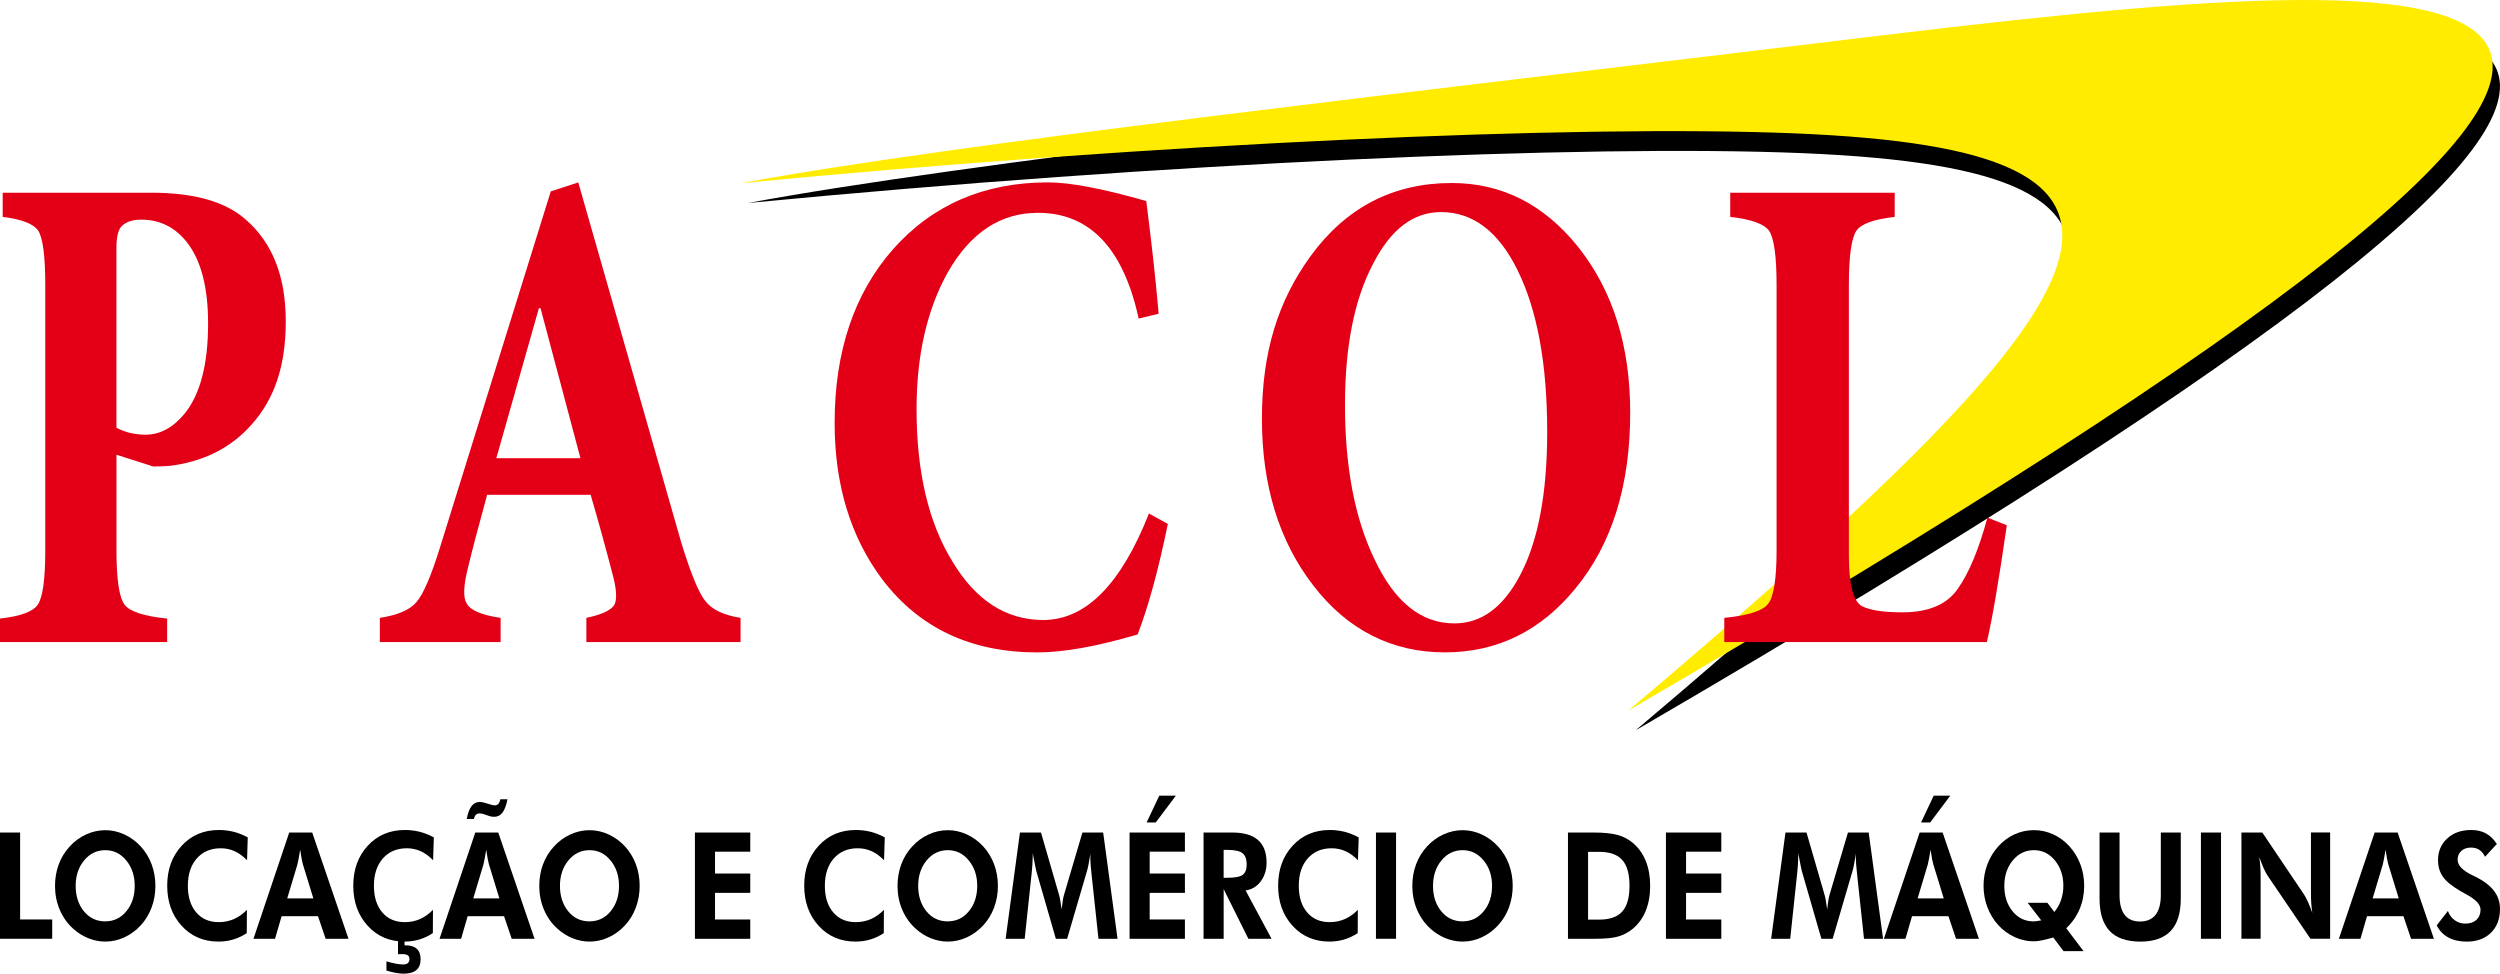
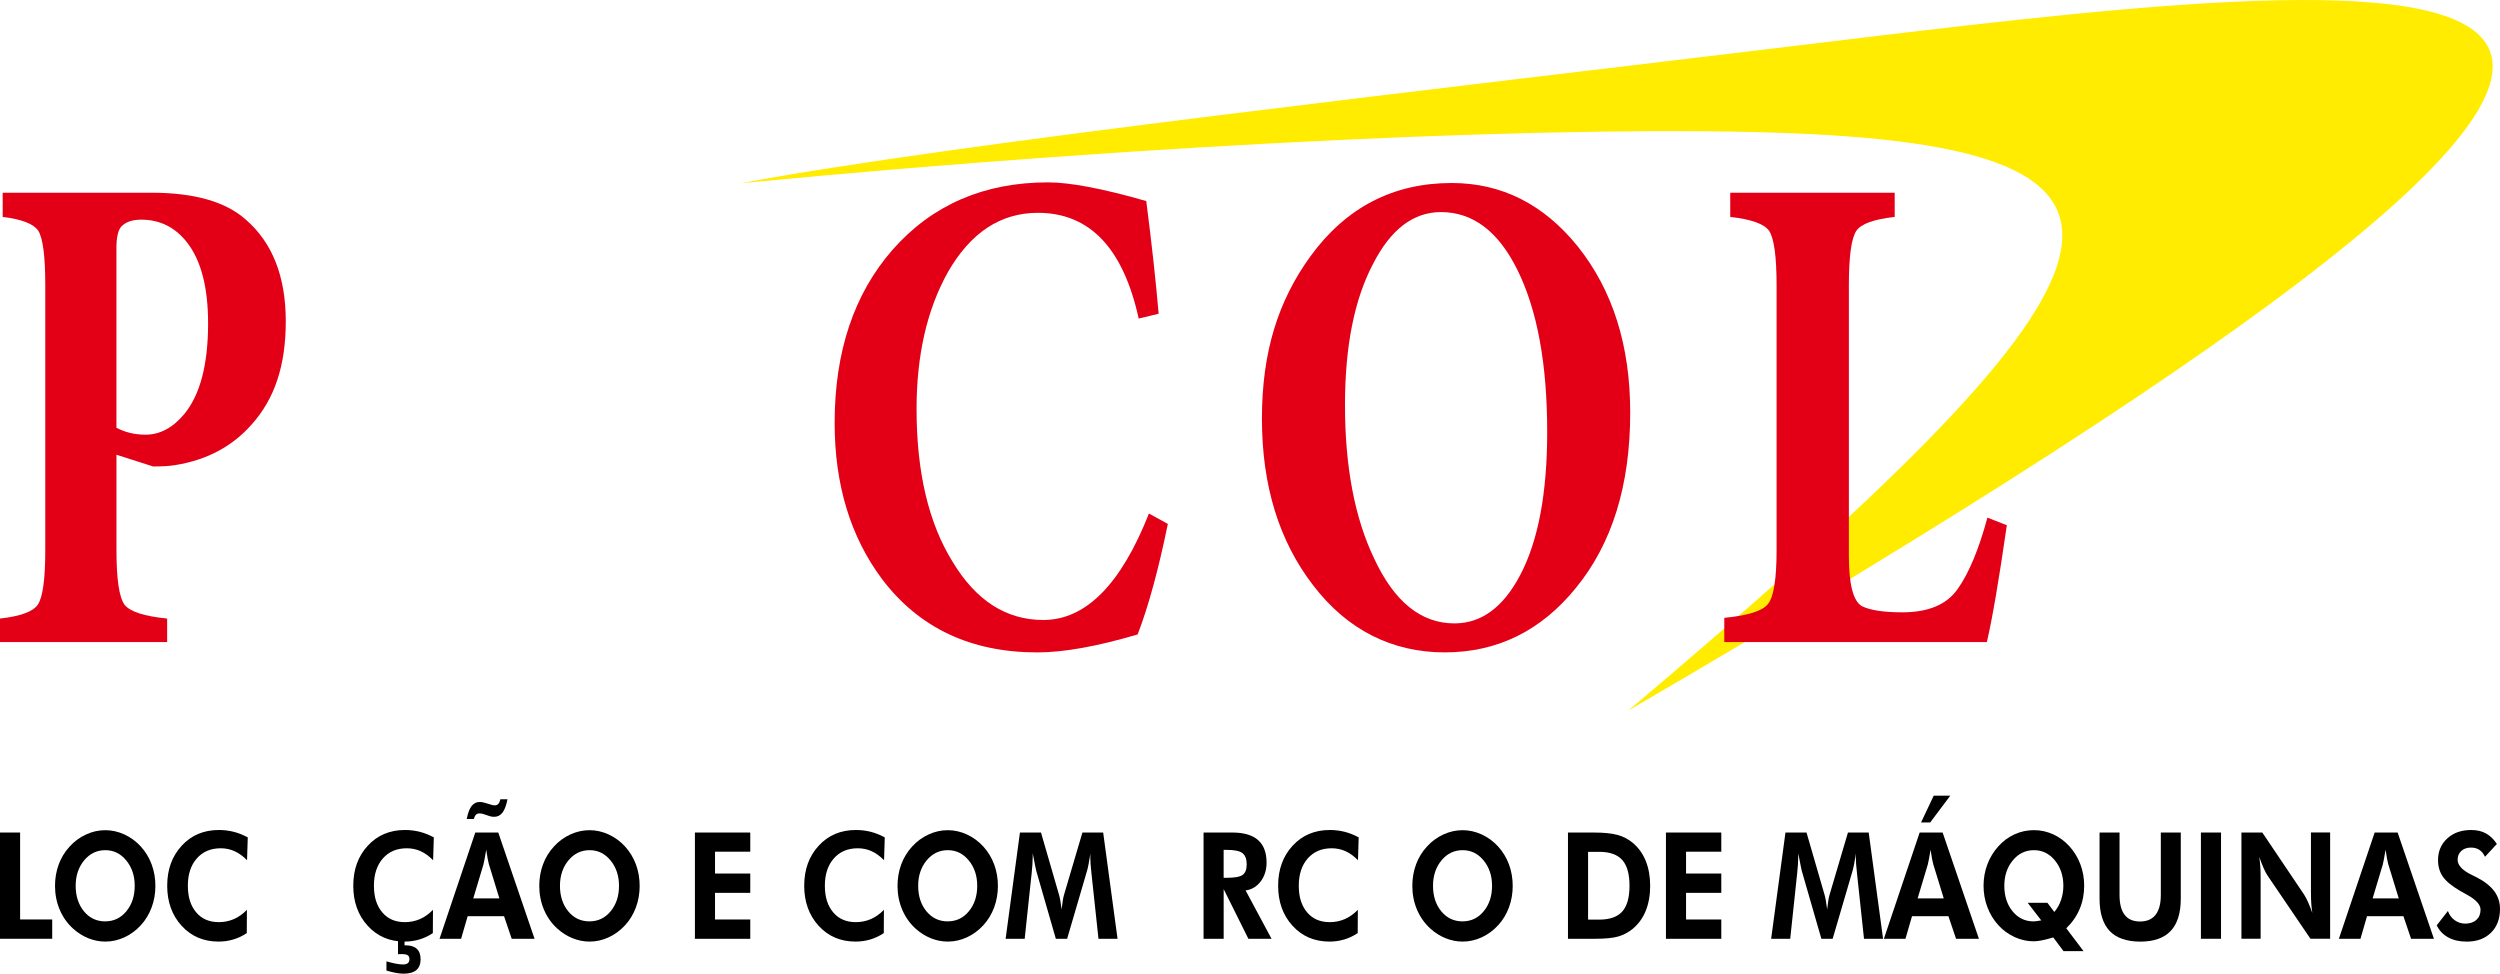
<svg xmlns="http://www.w3.org/2000/svg" id="Camada_2" data-name="Camada 2" viewBox="0 0 819.34 319.11">
  <defs>
    <style>
      .cls-1 {
        fill: #e30016;
      }

      .cls-1, .cls-2, .cls-3, .cls-4 {
        stroke-width: 0px;
      }

      .cls-2, .cls-4 {
        fill: #000;
      }

      .cls-3 {
        fill: #ffec00;
      }

      .cls-3, .cls-4 {
        fill-rule: evenodd;
      }
    </style>
  </defs>
  <g id="Camada_1-2" data-name="Camada 1">
    <g>
      <g>
        <path class="cls-2" d="M0,307.67v-34.82h6.59v28.49h10.52v6.33H0Z" />
        <path class="cls-2" d="M50.93,290.33c0,2.49-.41,4.84-1.23,7.06-.82,2.22-2,4.17-3.55,5.85-1.6,1.73-3.4,3.05-5.41,3.97-2.01.92-4.08,1.38-6.23,1.38-1.88,0-3.72-.36-5.52-1.08-1.8-.72-3.46-1.76-4.96-3.1-1.94-1.74-3.42-3.83-4.45-6.25-1.03-2.43-1.55-5.03-1.55-7.82,0-2.5.41-4.86,1.22-7.05.81-2.2,2.01-4.15,3.58-5.86,1.54-1.7,3.34-3.01,5.38-3.95,2.04-.94,4.14-1.4,6.3-1.4s4.23.47,6.26,1.4c2.03.94,3.82,2.25,5.38,3.95,1.56,1.71,2.74,3.67,3.56,5.87.81,2.2,1.22,4.55,1.22,7.04ZM34.51,301.96c2.79,0,5.1-1.11,6.91-3.32,1.82-2.21,2.73-4.98,2.73-8.31s-.92-6.07-2.76-8.32c-1.84-2.25-4.13-3.38-6.88-3.38s-5.11,1.12-6.95,3.37c-1.84,2.24-2.76,5.02-2.76,8.34s.91,6.14,2.72,8.34c1.81,2.2,4.14,3.29,6.99,3.29Z" />
        <path class="cls-2" d="M80.95,281.91c-1.33-1.35-2.7-2.33-4.1-2.96-1.4-.63-2.9-.94-4.5-.94-3.28,0-5.9,1.11-7.85,3.33-1.95,2.22-2.93,5.2-2.93,8.94s.91,6.57,2.72,8.72c1.81,2.15,4.28,3.22,7.41,3.22,1.78,0,3.44-.34,4.97-1.01,1.53-.67,2.95-1.68,4.25-3.03l-.04,7.63c-1.4.94-2.87,1.63-4.41,2.09-1.54.46-3.15.69-4.85.69-4.91,0-8.94-1.72-12.09-5.17-3.15-3.45-4.73-7.83-4.73-13.14s1.58-9.66,4.74-13.1c3.16-3.44,7.23-5.16,12.21-5.16,1.67,0,3.28.2,4.84.59,1.56.4,3.09,1.01,4.61,1.83l-.23,7.47Z" />
-         <path class="cls-2" d="M83.07,307.67l11.72-34.82h7.53l11.89,34.82h-7.49l-2.5-7.4h-11.93l-2.15,7.4h-7.07ZM102.69,294.42l-3.45-11.25c-.1-.33-.22-.9-.38-1.71-.15-.81-.32-1.8-.48-2.97-.18,1.13-.36,2.14-.53,3.03-.17.9-.29,1.49-.38,1.8l-3.33,11.11h8.55Z" />
        <path class="cls-2" d="M141.93,281.91c-1.33-1.35-2.7-2.33-4.1-2.96-1.4-.63-2.9-.94-4.5-.94-3.28,0-5.9,1.11-7.85,3.33-1.95,2.22-2.93,5.2-2.93,8.94s.91,6.57,2.72,8.72c1.81,2.15,4.28,3.22,7.41,3.22,1.78,0,3.44-.34,4.97-1.01,1.53-.67,2.95-1.68,4.25-3.03l-.04,7.63c-1.4.94-2.87,1.63-4.41,2.09-1.54.46-3.15.69-4.85.69-4.91,0-8.94-1.72-12.09-5.17-3.15-3.45-4.73-7.83-4.73-13.14s1.58-9.66,4.74-13.1c3.16-3.44,7.23-5.16,12.21-5.16,1.67,0,3.28.2,4.84.59,1.56.4,3.09,1.01,4.61,1.83l-.23,7.47ZM126.65,318.09v-3.02c1.12.33,2.15.59,3.09.76.94.17,1.72.26,2.34.26.72,0,1.25-.15,1.59-.44.34-.29.52-.74.52-1.34s-.19-1-.58-1.25c-.39-.25-1.04-.37-1.97-.37-.27,0-.49,0-.67.01-.18,0-.36.02-.53.04v-5.07h2.15v2.14h.32c1.63,0,2.86.38,3.69,1.15.83.77,1.25,1.91,1.25,3.44s-.47,2.75-1.4,3.53-2.33,1.18-4.2,1.18c-.69,0-1.52-.09-2.49-.26-.98-.17-2.01-.43-3.1-.76Z" />
        <path class="cls-2" d="M144.05,307.67l11.72-34.82h7.53l11.89,34.82h-7.49l-2.5-7.4h-11.93l-2.15,7.4h-7.07ZM166.32,261.94c-.39,2.01-.94,3.48-1.64,4.39-.7.91-1.61,1.37-2.74,1.37-.29,0-.57-.02-.82-.06-.25-.04-.5-.11-.76-.2l-1.83-.62c-.29-.1-.55-.16-.76-.19-.21-.03-.42-.05-.63-.05-.48,0-.86.15-1.16.44-.29.29-.53.76-.69,1.39h-2.32c.36-1.93.89-3.35,1.59-4.24.69-.9,1.6-1.34,2.7-1.34.25,0,.53.03.84.08.31.06.63.14.97.25l1.96.59c.17.06.35.11.54.14s.4.05.62.05c.46,0,.84-.16,1.14-.49.29-.32.52-.83.67-1.51h2.32ZM163.66,294.42l-3.45-11.25c-.1-.33-.22-.9-.38-1.71-.15-.81-.32-1.8-.48-2.97-.18,1.13-.36,2.14-.53,3.03-.17.9-.29,1.49-.38,1.8l-3.33,11.11h8.55Z" />
        <path class="cls-2" d="M209.64,290.33c0,2.49-.41,4.84-1.23,7.06-.82,2.22-2,4.17-3.55,5.85-1.6,1.73-3.4,3.05-5.41,3.97-2.01.92-4.08,1.38-6.23,1.38-1.88,0-3.72-.36-5.52-1.08-1.8-.72-3.46-1.76-4.96-3.1-1.94-1.74-3.42-3.83-4.45-6.25s-1.55-5.03-1.55-7.82c0-2.5.41-4.86,1.22-7.05.81-2.2,2.01-4.15,3.58-5.86,1.54-1.7,3.34-3.01,5.38-3.95,2.04-.94,4.14-1.4,6.3-1.4s4.23.47,6.26,1.4c2.03.94,3.82,2.25,5.38,3.95,1.56,1.71,2.74,3.67,3.56,5.87.81,2.2,1.22,4.55,1.22,7.04ZM193.23,301.96c2.79,0,5.1-1.11,6.91-3.32,1.82-2.21,2.73-4.98,2.73-8.31s-.92-6.07-2.76-8.32c-1.84-2.25-4.13-3.38-6.88-3.38s-5.11,1.12-6.95,3.37c-1.84,2.24-2.76,5.02-2.76,8.34s.91,6.14,2.72,8.34c1.81,2.2,4.14,3.29,6.99,3.29Z" />
        <path class="cls-2" d="M227.75,307.67v-34.82h18.14v6.28h-11.55v7.16h11.55v6.33h-11.55v8.73h11.55v6.33h-18.14Z" />
        <path class="cls-2" d="M289.72,281.91c-1.33-1.35-2.7-2.33-4.1-2.96-1.4-.63-2.9-.94-4.5-.94-3.28,0-5.9,1.11-7.85,3.33-1.95,2.22-2.93,5.2-2.93,8.94s.91,6.57,2.72,8.72c1.81,2.15,4.28,3.22,7.41,3.22,1.78,0,3.44-.34,4.97-1.01,1.53-.67,2.95-1.68,4.25-3.03l-.04,7.63c-1.4.94-2.87,1.63-4.41,2.09-1.54.46-3.15.69-4.85.69-4.91,0-8.94-1.72-12.09-5.17-3.15-3.45-4.73-7.83-4.73-13.14s1.58-9.66,4.74-13.1c3.16-3.44,7.23-5.16,12.21-5.16,1.67,0,3.28.2,4.84.59,1.56.4,3.09,1.01,4.61,1.83l-.23,7.47Z" />
        <path class="cls-2" d="M327.05,290.33c0,2.49-.41,4.84-1.23,7.06-.82,2.22-2,4.17-3.55,5.85-1.6,1.73-3.4,3.05-5.41,3.97-2.01.92-4.08,1.38-6.23,1.38-1.88,0-3.72-.36-5.52-1.08-1.8-.72-3.46-1.76-4.96-3.1-1.94-1.74-3.42-3.83-4.45-6.25s-1.55-5.03-1.55-7.82c0-2.5.41-4.86,1.22-7.05.81-2.2,2.01-4.15,3.58-5.86,1.54-1.7,3.34-3.01,5.38-3.95,2.04-.94,4.14-1.4,6.3-1.4s4.23.47,6.26,1.4c2.03.94,3.82,2.25,5.38,3.95,1.56,1.71,2.74,3.67,3.56,5.87.81,2.2,1.22,4.55,1.22,7.04ZM310.63,301.96c2.79,0,5.1-1.11,6.91-3.32,1.82-2.21,2.73-4.98,2.73-8.31s-.92-6.07-2.76-8.32c-1.84-2.25-4.13-3.38-6.88-3.38s-5.11,1.12-6.95,3.37c-1.84,2.24-2.76,5.02-2.76,8.34s.91,6.14,2.72,8.34c1.81,2.2,4.14,3.29,6.99,3.29Z" />
        <path class="cls-2" d="M329.58,307.67l4.69-34.82h6.9l5.94,20.5c.13.43.26,1.05.41,1.88s.28,1.77.41,2.83c.11-1.08.24-2.04.38-2.89.14-.85.27-1.47.4-1.87l6.04-20.45h6.8l4.71,34.82h-6.25l-2.25-21c-.17-1.55-.28-2.73-.34-3.52-.06-.79-.08-1.53-.08-2.21,0-.36,0-.64.01-.82,0-.18.02-.34.03-.49-.21,1.36-.41,2.54-.6,3.53-.19.99-.36,1.74-.52,2.25l-6.52,22.26h-3.7l-6.42-22.26c-.06-.21-.18-.78-.37-1.71-.19-.94-.45-2.3-.79-4.09v1.02c0,1.62-.13,3.6-.38,5.95l-.02.1-2.23,21h-6.25Z" />
-         <path class="cls-2" d="M370.2,307.67v-34.82h18.14v6.28h-11.55v7.16h11.55v6.33h-11.55v8.73h11.55v6.33h-18.14ZM385.37,260.77l-6.59,8.78h-2.99l4.15-8.78h5.43Z" />
        <path class="cls-2" d="M416.74,307.67h-7.6l-8.1-16.27v16.27h-6.59v-34.82h9.43c3.75,0,6.55.82,8.42,2.46,1.87,1.64,2.8,4.11,2.8,7.41,0,2.39-.64,4.44-1.92,6.14s-2.93,2.69-4.95,2.97l8.5,15.84ZM401.04,287.69h.99c2.67,0,4.43-.33,5.28-.99.86-.66,1.28-1.8,1.28-3.44s-.46-2.93-1.38-3.65c-.92-.72-2.65-1.08-5.19-1.08h-.99v9.16Z" />
        <path class="cls-2" d="M445.04,281.91c-1.33-1.35-2.7-2.33-4.1-2.96-1.4-.63-2.9-.94-4.5-.94-3.28,0-5.9,1.11-7.85,3.33-1.95,2.22-2.93,5.2-2.93,8.94s.91,6.57,2.72,8.72c1.81,2.15,4.28,3.22,7.41,3.22,1.78,0,3.44-.34,4.97-1.01,1.53-.67,2.95-1.68,4.25-3.03l-.04,7.63c-1.4.94-2.87,1.63-4.41,2.09-1.54.46-3.15.69-4.85.69-4.91,0-8.94-1.72-12.09-5.17-3.15-3.45-4.73-7.83-4.73-13.14s1.58-9.66,4.74-13.1c3.16-3.44,7.23-5.16,12.21-5.16,1.67,0,3.28.2,4.84.59,1.56.4,3.09,1.01,4.61,1.83l-.23,7.47Z" />
-         <path class="cls-2" d="M450.95,307.67v-34.82h6.59v34.82h-6.59Z" />
        <path class="cls-2" d="M495.77,290.33c0,2.49-.41,4.84-1.23,7.06-.82,2.22-2,4.17-3.55,5.85-1.6,1.73-3.4,3.05-5.41,3.97-2.01.92-4.08,1.38-6.23,1.38-1.88,0-3.72-.36-5.52-1.08-1.8-.72-3.46-1.76-4.96-3.1-1.94-1.74-3.42-3.83-4.45-6.25s-1.55-5.03-1.55-7.82c0-2.5.41-4.86,1.22-7.05.81-2.2,2.01-4.15,3.58-5.86,1.54-1.7,3.34-3.01,5.38-3.95,2.04-.94,4.14-1.4,6.3-1.4s4.23.47,6.26,1.4c2.03.94,3.82,2.25,5.38,3.95,1.56,1.71,2.74,3.67,3.56,5.87.81,2.2,1.22,4.55,1.22,7.04ZM479.36,301.96c2.79,0,5.1-1.11,6.91-3.32,1.82-2.21,2.73-4.98,2.73-8.31s-.92-6.07-2.76-8.32c-1.84-2.25-4.13-3.38-6.88-3.38s-5.11,1.12-6.95,3.37c-1.84,2.24-2.76,5.02-2.76,8.34s.91,6.14,2.72,8.34c1.81,2.2,4.14,3.29,6.99,3.29Z" />
        <path class="cls-2" d="M513.88,307.67v-34.82h8.4c3.31,0,5.92.26,7.83.78,1.91.52,3.58,1.4,5.03,2.62,1.87,1.57,3.28,3.55,4.24,5.93.96,2.39,1.44,5.1,1.44,8.15s-.49,5.83-1.47,8.22c-.98,2.39-2.42,4.36-4.31,5.91-1.4,1.14-2.96,1.96-4.68,2.46-1.72.5-4.23.75-7.55.75h-8.92ZM520.47,301.39h3.66c3.45,0,5.97-.89,7.55-2.66,1.58-1.78,2.37-4.59,2.37-8.44s-.79-6.65-2.37-8.43c-1.58-1.78-4.09-2.68-7.55-2.68h-3.66v22.21Z" />
        <path class="cls-2" d="M545.99,307.67v-34.82h18.14v6.28h-11.55v7.16h11.55v6.33h-11.55v8.73h11.55v6.33h-18.14Z" />
        <path class="cls-2" d="M580.47,307.67l4.69-34.82h6.9l5.94,20.5c.13.43.26,1.05.41,1.88s.28,1.77.41,2.83c.11-1.08.24-2.04.38-2.89.14-.85.27-1.47.4-1.87l6.04-20.45h6.8l4.71,34.82h-6.25l-2.25-21c-.17-1.55-.28-2.73-.34-3.52-.06-.79-.08-1.53-.08-2.21,0-.36,0-.64.01-.82,0-.18.02-.34.03-.49-.21,1.36-.41,2.54-.6,3.53-.19.99-.36,1.74-.52,2.25l-6.52,22.26h-3.7l-6.42-22.26c-.06-.21-.18-.78-.37-1.71-.19-.94-.45-2.3-.79-4.09v1.02c0,1.62-.13,3.6-.38,5.95l-.02.1-2.23,21h-6.25Z" />
        <path class="cls-2" d="M617.42,307.67l11.72-34.82h7.53l11.89,34.82h-7.49l-2.5-7.4h-11.93l-2.15,7.4h-7.07ZM637.03,294.42l-3.45-11.25c-.1-.33-.22-.9-.38-1.71-.15-.81-.32-1.8-.48-2.97-.18,1.13-.36,2.14-.53,3.03-.17.9-.29,1.49-.38,1.8l-3.33,11.11h8.55ZM639.18,260.77l-6.59,8.78h-2.99l4.15-8.78h5.43Z" />
        <path class="cls-2" d="M682.85,311.71h-6.57l-3.35-4.47c-1.52.44-2.77.77-3.78.96-1,.2-1.9.3-2.68.3-2.12,0-4.2-.47-6.23-1.4-2.03-.94-3.81-2.24-5.32-3.9-1.56-1.71-2.75-3.68-3.59-5.91-.84-2.23-1.25-4.56-1.25-7s.41-4.77,1.24-6.98c.83-2.21,2.03-4.19,3.6-5.93,1.53-1.71,3.3-3.02,5.31-3.94,2.01-.91,4.14-1.37,6.37-1.37s4.29.46,6.29,1.37c2.01.91,3.79,2.22,5.35,3.94,1.56,1.73,2.75,3.69,3.58,5.9.83,2.2,1.24,4.54,1.24,7.02,0,2.73-.5,5.27-1.49,7.63-1,2.36-2.46,4.46-4.38,6.3l5.66,7.49ZM671,295.87l2.27,3.02c.95-1.11,1.69-2.41,2.2-3.91.51-1.5.77-3.05.77-4.65,0-3.3-.92-6.07-2.76-8.32-1.84-2.25-4.13-3.38-6.88-3.38s-5.11,1.12-6.95,3.37c-1.84,2.24-2.76,5.02-2.76,8.34s.9,6.12,2.7,8.32c1.8,2.2,4.09,3.31,6.87,3.31.24,0,.57-.03,1-.08.43-.06.94-.14,1.53-.25l-4.44-5.76h6.44Z" />
        <path class="cls-2" d="M714.72,272.85v21.67c0,4.72-1.1,8.25-3.3,10.58s-5.52,3.5-9.96,3.5-7.86-1.17-10.06-3.5-3.3-5.86-3.3-10.58v-21.67h6.55v20.5c0,2.87.56,5.03,1.68,6.48,1.12,1.45,2.8,2.18,5.03,2.18s3.94-.73,5.09-2.19c1.15-1.46,1.73-3.62,1.73-6.47v-20.5h6.55Z" />
        <path class="cls-2" d="M721.32,307.67v-34.82h6.59v34.82h-6.59Z" />
        <path class="cls-2" d="M734.6,307.67v-34.82h6.84l13.64,20.26c.39.57.82,1.38,1.29,2.41.47,1.04.96,2.26,1.46,3.67-.15-1.03-.27-2.05-.34-3.07s-.11-2.28-.11-3.81v-19.48h6.29v34.82h-6.46l-14.02-20.64c-.39-.57-.82-1.38-1.28-2.41-.46-1.04-.95-2.28-1.47-3.72.15,1,.27,2.01.34,3.03s.11,2.31.11,3.86v19.88h-6.29Z" />
        <path class="cls-2" d="M766.54,307.67l11.72-34.82h7.53l11.89,34.82h-7.49l-2.5-7.4h-11.93l-2.15,7.4h-7.07ZM786.15,294.42l-3.45-11.25c-.1-.33-.22-.9-.38-1.71-.15-.81-.32-1.8-.48-2.97-.18,1.13-.36,2.14-.53,3.03-.17.9-.29,1.49-.38,1.8l-3.33,11.11h8.55Z" />
        <path class="cls-2" d="M798.61,303.25l3.66-4.69c.46,1.28,1.21,2.3,2.23,3.03,1.02.74,2.17,1.11,3.45,1.11,1.54,0,2.76-.41,3.66-1.24.9-.82,1.35-1.93,1.35-3.33,0-1.65-1.49-3.29-4.48-4.92-.97-.52-1.73-.95-2.29-1.28-2.69-1.59-4.56-3.13-5.6-4.65-1.04-1.51-1.56-3.32-1.56-5.41,0-2.87,1.01-5.23,3.02-7.08,2.01-1.85,4.63-2.77,7.84-2.77,1.87,0,3.48.37,4.83,1.11,1.35.74,2.55,1.89,3.59,3.46l-3.89,4.21c-.46-1.01-1.08-1.77-1.84-2.27-.77-.5-1.69-.75-2.77-.75-1.3,0-2.36.37-3.16,1.11-.8.74-1.2,1.69-1.2,2.87,0,1.84,1.59,3.52,4.76,5.04.63.3,1.12.54,1.45.71,2.61,1.35,4.54,2.87,5.8,4.57,1.26,1.7,1.88,3.63,1.88,5.8,0,3.27-.99,5.87-2.96,7.81-1.97,1.94-4.62,2.91-7.95,2.91-2.36,0-4.38-.46-6.06-1.38-1.68-.92-2.94-2.24-3.77-3.97Z" />
      </g>
      <g>
        <g>
-           <path class="cls-4" d="M245.2,66.53c136.64-13.17,273.97-19.32,345.68-16.33,133.97,5.6,112.55,47.73-54.83,189.16C980.45-19.42,820.55-6.35,606.73,19.57c-136.22,16.51-292.49,34.05-361.53,46.96Z" />
          <path class="cls-3" d="M242.81,60.05c136.64-13.17,273.97-19.32,345.68-16.33,133.97,5.6,112.55,47.73-54.83,189.16C978.06-25.9,818.15-12.83,604.34,13.09c-136.22,16.51-292.49,34.05-361.53,46.96Z" />
        </g>
        <g>
          <path class="cls-1" d="M49.66,63.16c14.02,0,24.33,2.95,30.92,8.84,8.72,7.55,13.08,18.66,13.08,33.3s-3.71,25.45-11.13,33.76c-6.36,7.25-14.73,11.71-25.09,13.37-1.77.3-4.18.45-7.25.45l-12.02-3.85v31.26c0,9.52.88,15.48,2.65,17.9,1.77,2.27,6.42,3.78,13.96,4.53v7.7H0v-7.7c6.72-.75,10.84-2.27,12.37-4.53,1.65-2.41,2.47-8.38,2.47-17.9v-86.77c0-9.52-.77-15.48-2.3-17.9-1.53-2.27-5.42-3.77-11.66-4.53v-7.93h48.77ZM38.17,140.19c2.83,1.51,6.01,2.27,9.54,2.27,4.71,0,8.95-2.27,12.72-6.8,5.18-6.34,7.77-16.23,7.77-29.68,0-11.78-2.3-20.62-6.89-26.51-3.89-4.98-8.9-7.48-15.02-7.48-2.95,0-5.12.76-6.54,2.27-1.06,1.21-1.59,3.55-1.59,7.02v58.9Z" />
-           <path class="cls-1" d="M192.17,210.42v-7.93c5.06-1.06,8.13-2.49,9.19-4.3.94-1.81.71-5.28-.71-10.42-2.24-8.61-4.59-17.14-7.07-25.6h-33.93c-2.95,10.73-5.07,18.8-6.36,24.24-1.41,5.74-1.53,9.52-.35,11.33,1.18,2.27,4.89,3.85,11.13,4.76v7.93h-39.58v-7.93c5.89-.91,9.9-2.64,12.02-5.21,2.24-2.57,4.83-8.61,7.77-18.12l36.23-116.45,9.01-2.94,33.75,118.03c3.06,9.97,5.65,16.31,7.78,19.03,2.12,2.87,6.01,4.76,11.66,5.66v7.93h-50.54ZM177.15,101h-.53l-13.96,49.16h27.57l-13.08-49.16Z" />
          <path class="cls-1" d="M382.75,171.68c-3.06,14.95-6.36,27.04-9.9,36.25-13.31,3.93-24.27,5.89-32.87,5.89-21.8,0-38.76-8-50.89-24.01-10.37-13.89-15.55-30.96-15.55-51.2,0-23.41,6.36-42.37,19.08-56.86,12.96-14.65,29.92-21.98,50.89-21.98,7.18,0,17.91,2.04,32.16,6.12,1.77,13.75,3.12,26.05,4.06,36.93l-6.54,1.59c-5.07-23.11-16.08-34.66-33.04-34.66-12.25,0-22.09,6.5-29.51,19.48-6.83,12.23-10.25,27.19-10.25,44.86,0,20.69,3.95,37.38,11.84,50.07,7.66,12.69,17.55,19.03,29.69,19.03,13.9,0,25.45-11.63,34.63-34.89l6.19,3.4Z" />
          <path class="cls-1" d="M517.14,80.83c11.43,14.35,17.14,32.47,17.14,54.37,0,23.87-5.95,43.04-17.85,57.54-11.43,14.05-25.74,21.07-42.94,21.07s-31.93-7.32-43.12-21.98c-11.19-14.5-16.79-32.7-16.79-54.6s5.3-38.59,15.9-53.24c11.66-16.01,27.09-24.01,46.3-24.01,16.37,0,30.16,6.95,41.35,20.84ZM449.99,86.5c-6.13,11.63-9.19,27.04-9.19,46.22,0,20.24,3.18,37.01,9.54,50.29,6.6,14.2,15.37,21.3,26.33,21.3,8.84,0,16.02-5.29,21.56-15.86,5.89-11.18,8.84-26.81,8.84-46.9,0-22.2-3.24-39.87-9.72-53.01-6.25-12.69-14.61-19.03-25.09-19.03-9.07,0-16.49,5.66-22.27,16.99Z" />
          <path class="cls-1" d="M657.71,172.13c-2.59,17.98-4.77,30.74-6.54,38.29h-86.06v-7.93c7.77-.75,12.55-2.27,14.31-4.53,1.88-2.27,2.83-8.16,2.83-17.67v-86.77c0-9.52-.83-15.48-2.47-17.9-1.65-2.27-5.89-3.77-12.72-4.53v-7.93h53.9v7.93c-6.83.76-11.02,2.27-12.55,4.53-1.65,2.42-2.47,8.38-2.47,17.9v88.58c0,9.37,1.41,14.88,4.24,16.54,2.71,1.36,7.13,2.04,13.25,2.04,8.6,0,14.67-2.57,18.2-7.7,3.65-5.13,6.89-12.91,9.72-23.33l6.36,2.49Z" />
        </g>
      </g>
    </g>
  </g>
</svg>